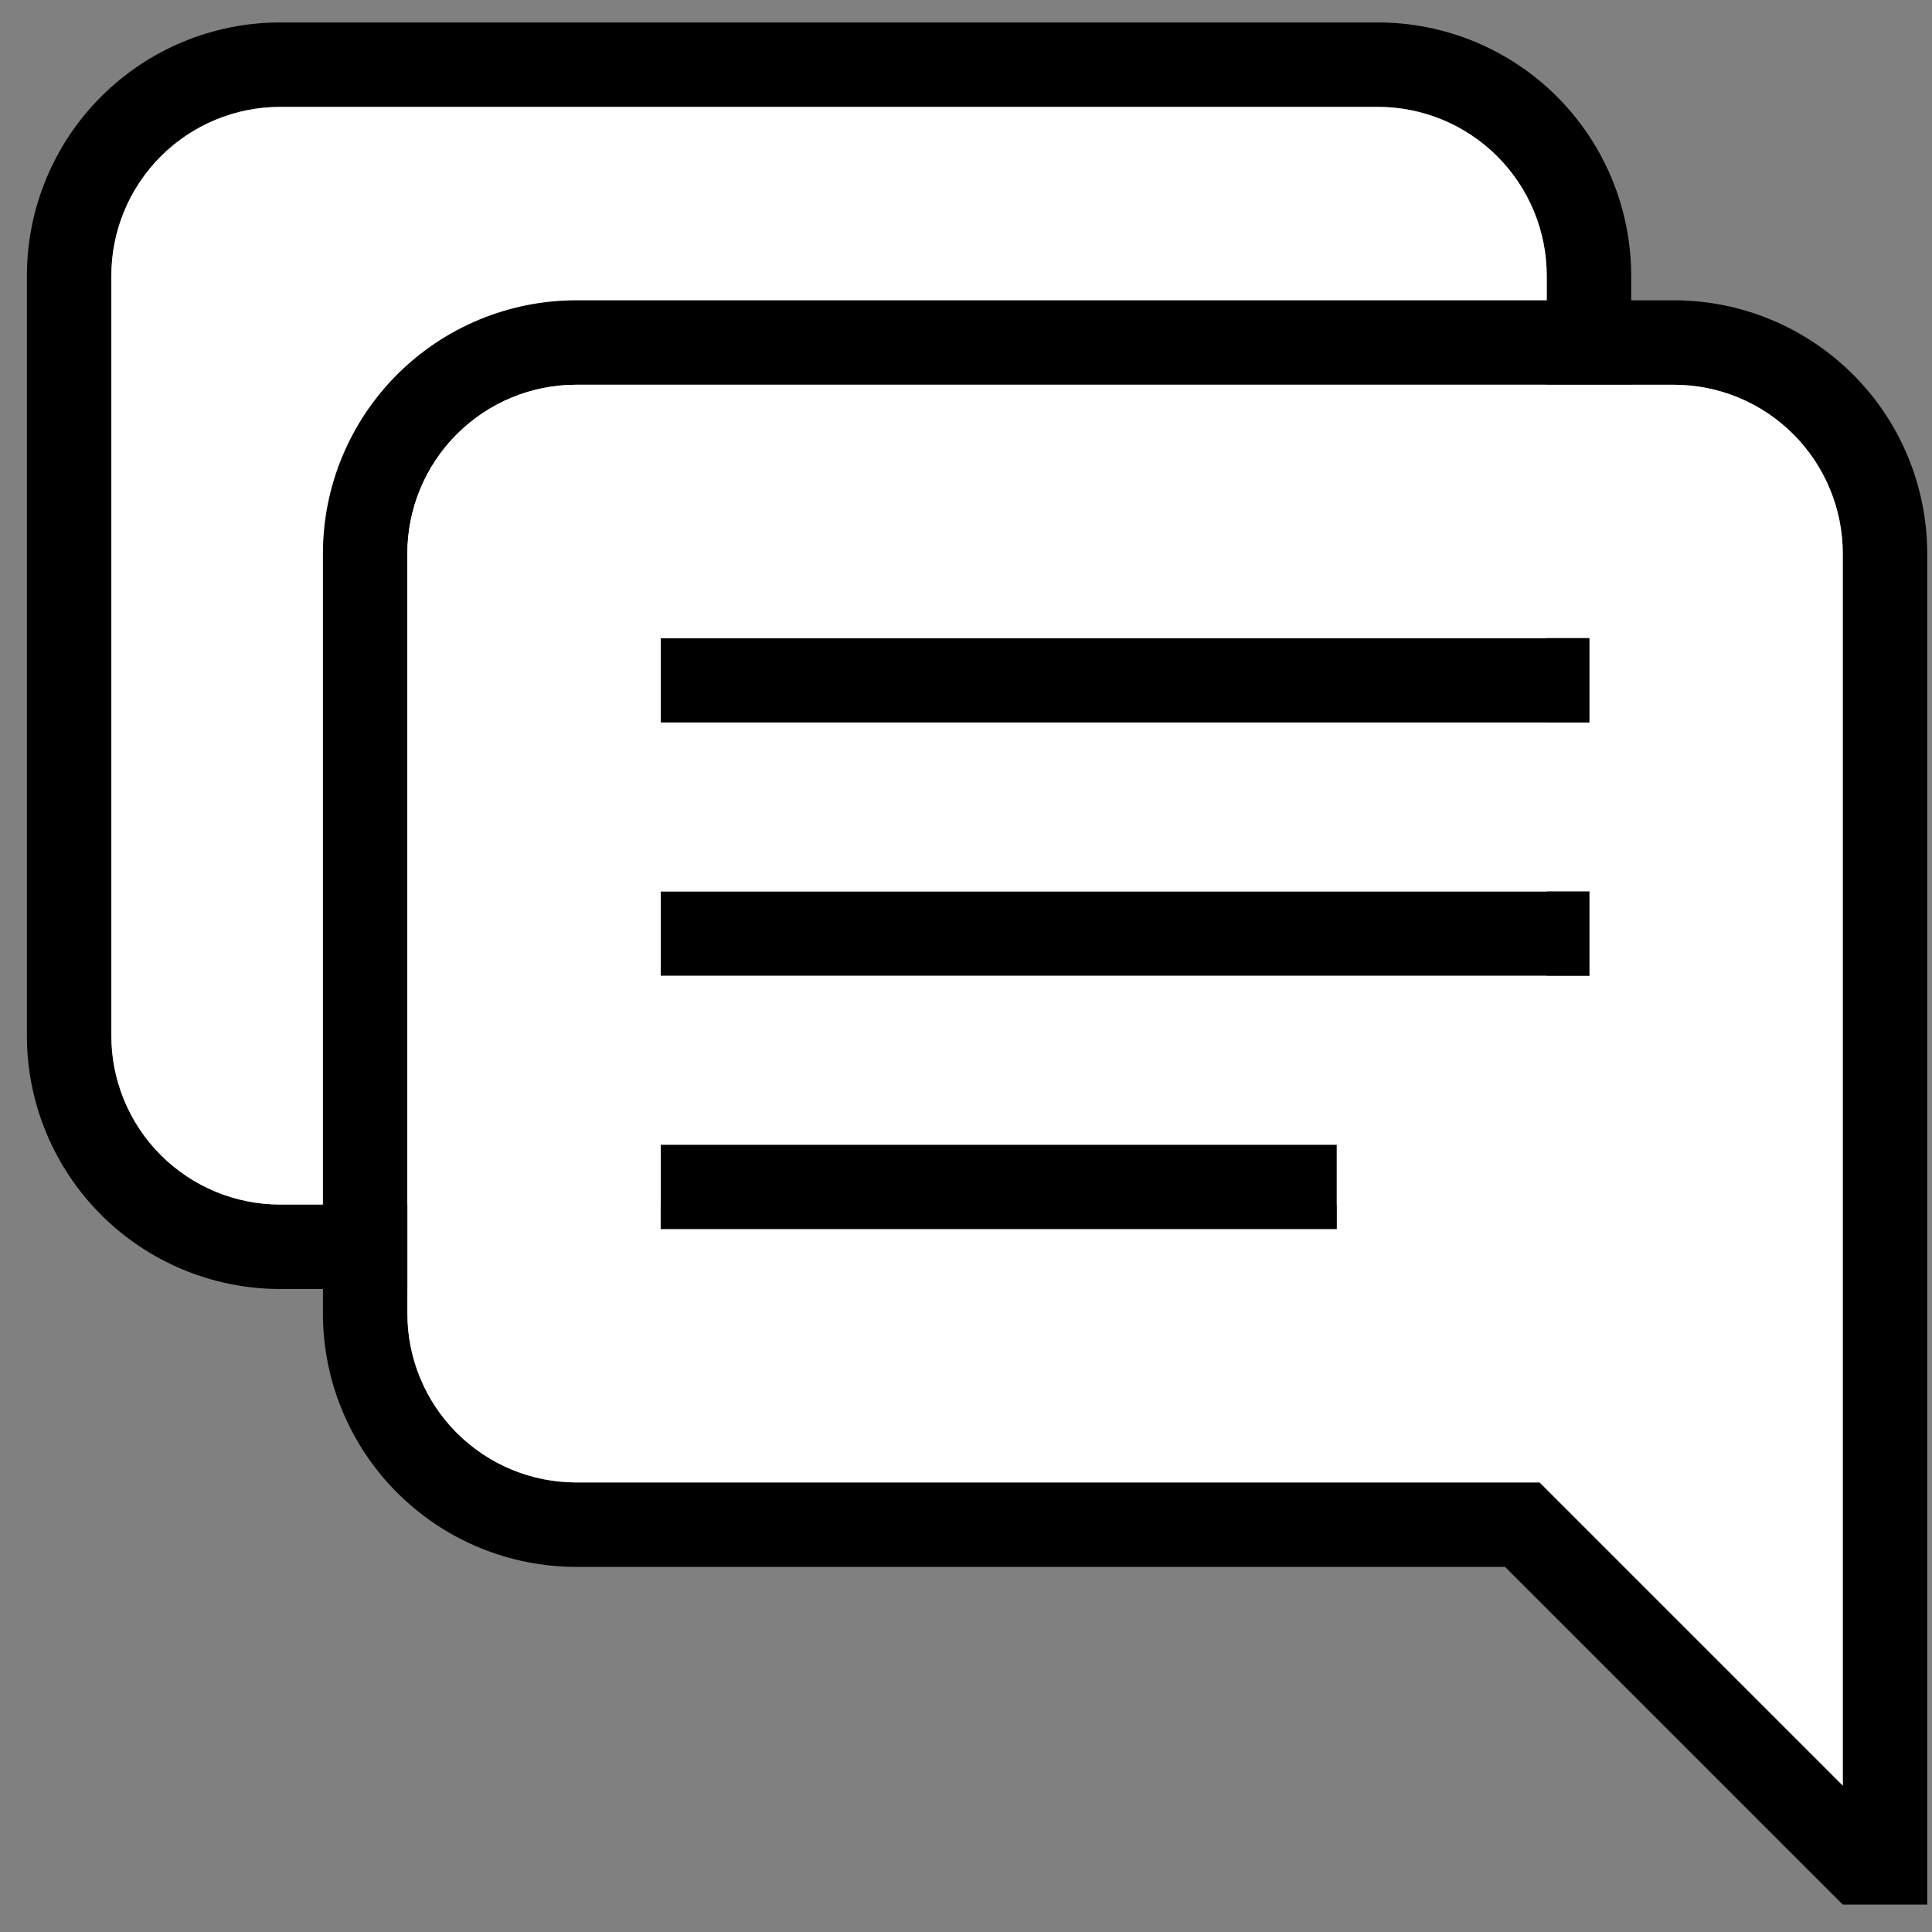
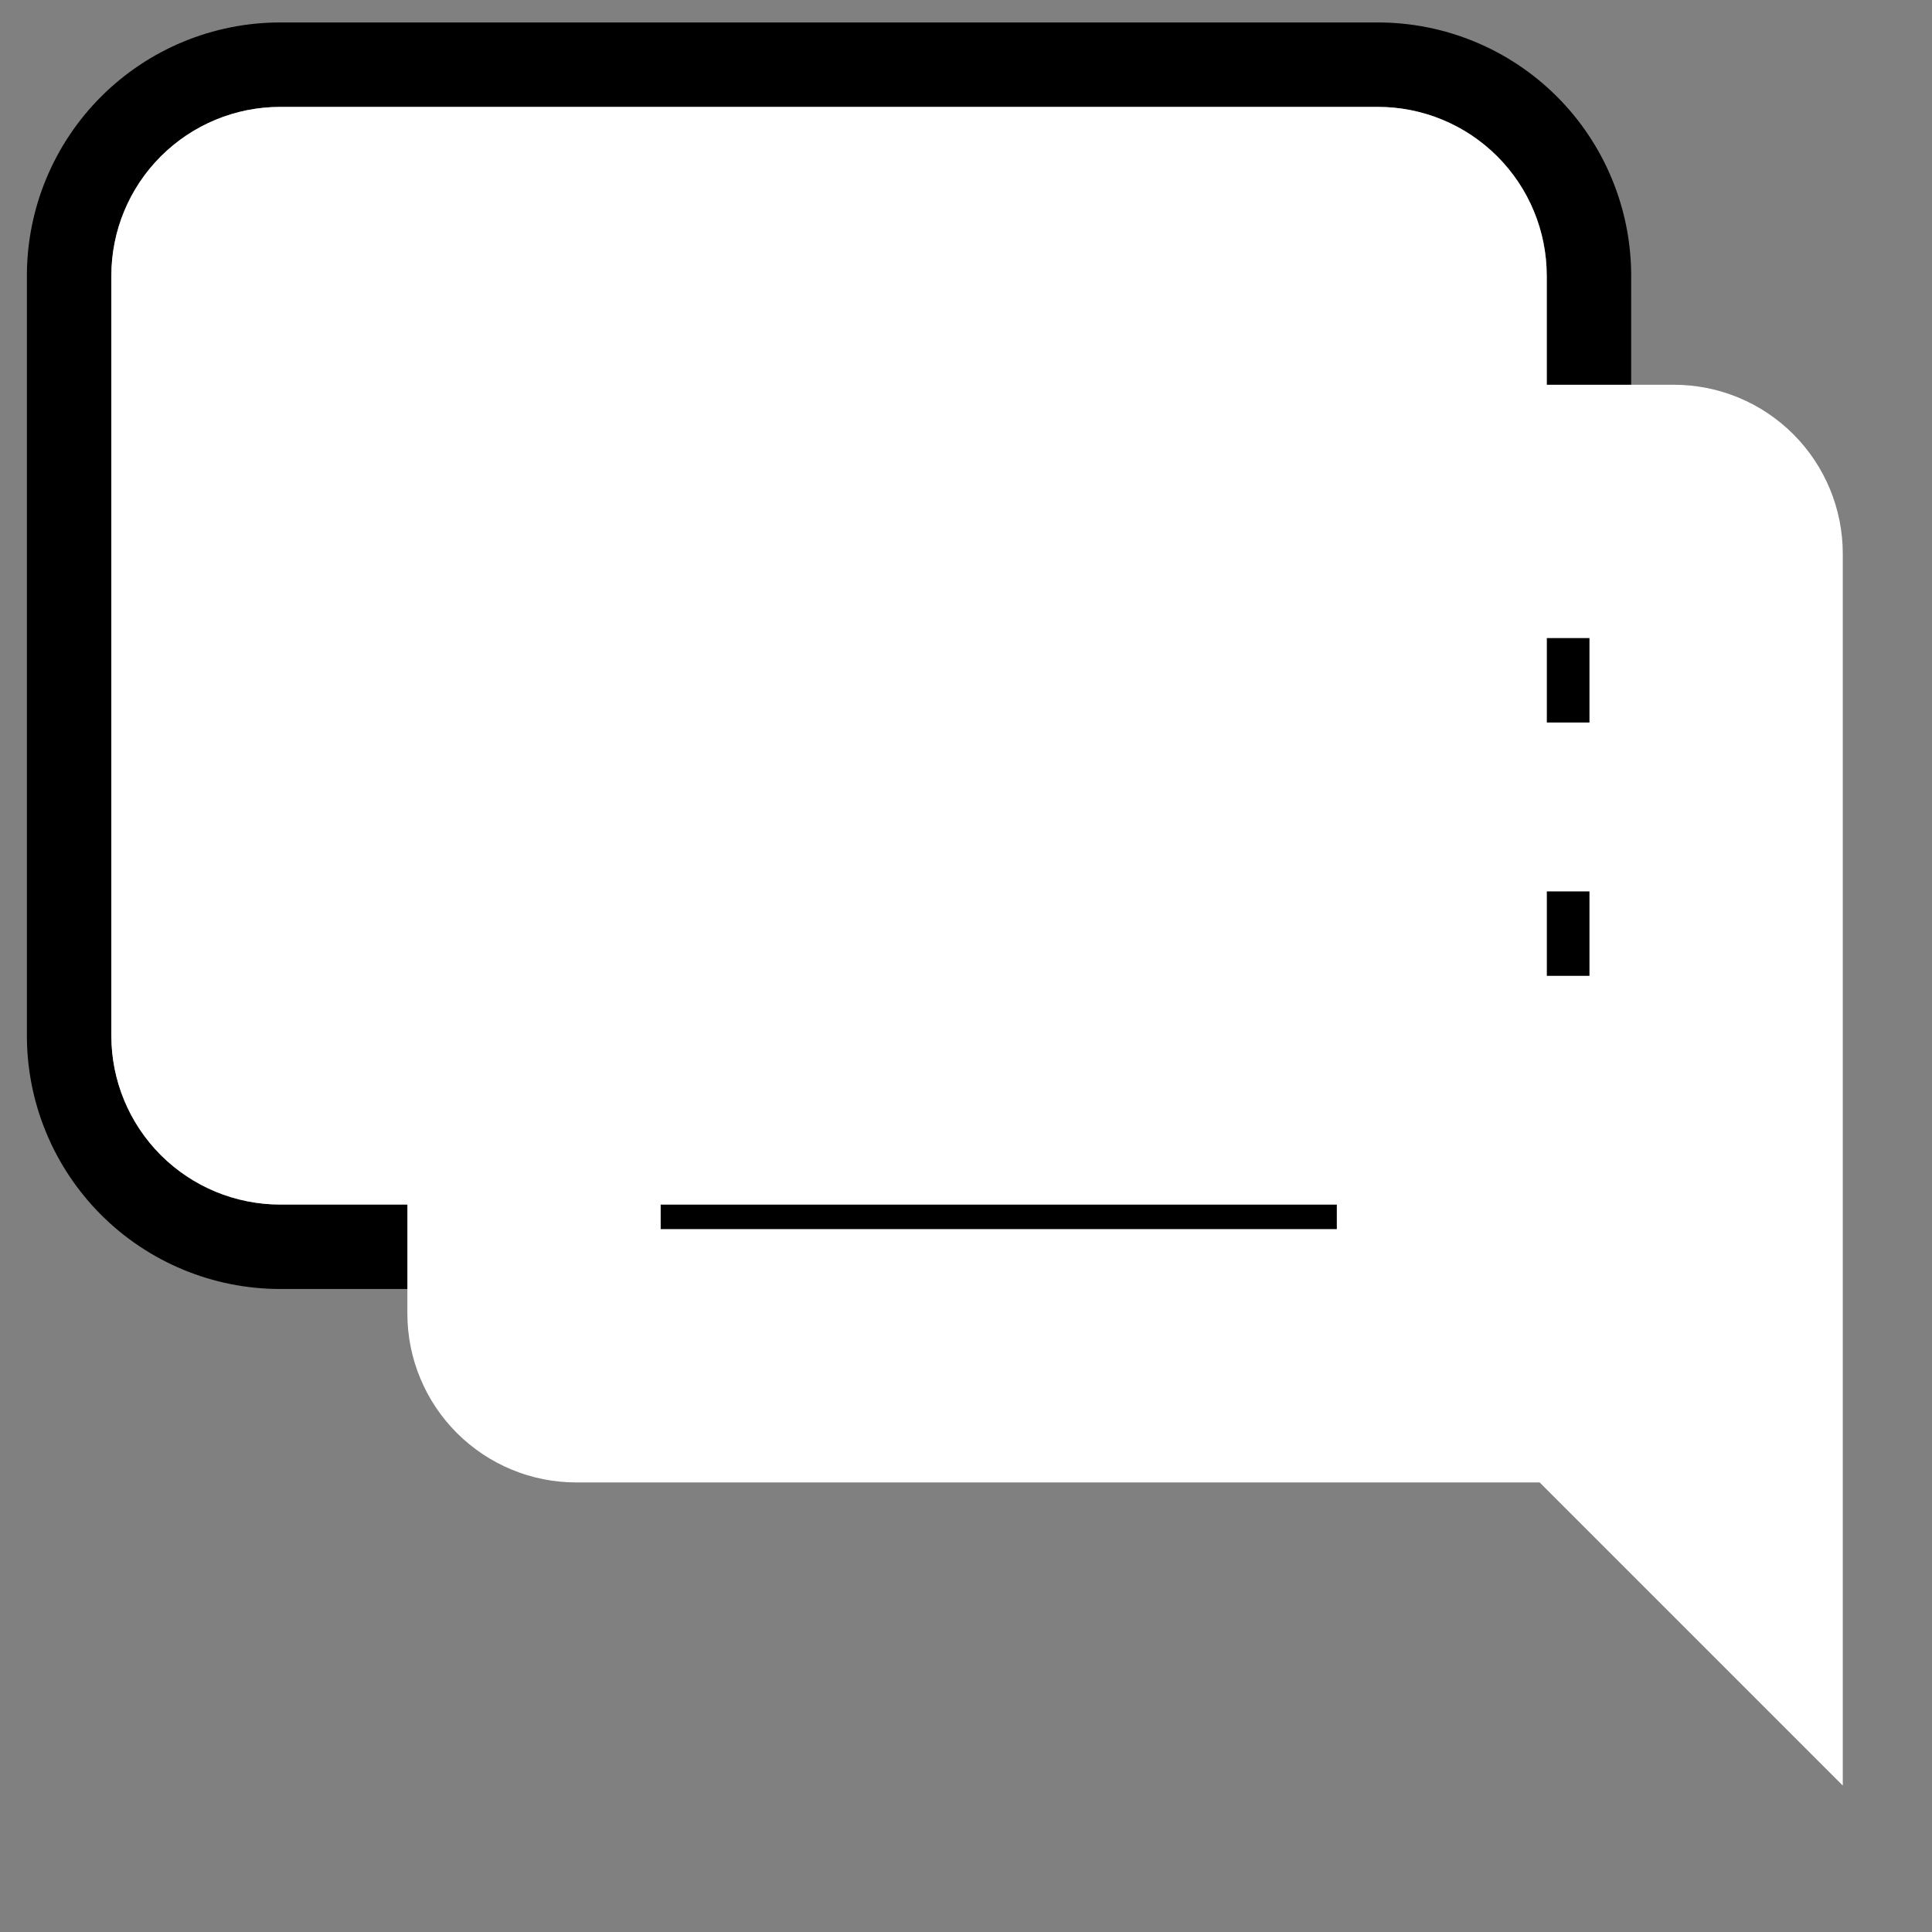
<svg xmlns="http://www.w3.org/2000/svg" width="61" height="61" viewBox="0 0 61 61" fill="none">
  <rect x="0" y="0" width="61" height="61" fill="#808080" stroke="none" />
  <path d="M48.836 38.032H39.265H8.847C7.433 38.032 6.077 37.47 5.077 36.471C4.077 35.471 3.515 34.114 3.515 32.7V8.707C3.515 7.293 4.077 5.937 5.077 4.937C6.077 3.937 7.433 3.375 8.847 3.375H43.504C44.918 3.375 46.274 3.937 47.274 4.937C48.274 5.937 48.836 7.293 48.836 8.707V38.032ZM48.836 40.698H51.497L51.502 8.707C51.502 6.586 50.659 4.551 49.159 3.051C47.66 1.552 45.625 0.709 43.504 0.709H8.847C6.726 0.709 4.691 1.552 3.192 3.051C1.692 4.551 0.849 6.586 0.849 8.707V32.7C0.849 34.822 1.692 36.856 3.192 38.356C4.691 39.855 6.726 40.698 8.847 40.698H38.172H48.836Z" fill="black" />
  <path d="M48.836 38.032H39.265H8.847C7.433 38.032 6.077 37.47 5.077 36.471C4.077 35.471 3.515 34.114 3.515 32.7V8.707C3.515 7.293 4.077 5.937 5.077 4.937C6.077 3.937 7.433 3.375 8.847 3.375H43.504C44.918 3.375 46.274 3.937 47.274 4.937C48.274 5.937 48.836 7.293 48.836 8.707V38.032Z" fill="white" />
-   <path d="M58.183 56.376L48.612 46.806H18.194C16.78 46.806 15.424 46.244 14.424 45.244C13.424 44.244 12.862 42.888 12.862 41.474V17.48C12.862 16.066 13.424 14.71 14.424 13.71C15.424 12.71 16.78 12.148 18.194 12.148H52.851C54.265 12.148 55.622 12.71 56.621 13.71C57.621 14.71 58.183 16.066 58.183 17.48V56.376ZM58.183 60.135H60.849V17.48C60.849 15.359 60.007 13.325 58.507 11.825C57.007 10.325 54.972 9.482 52.851 9.482H18.194C16.073 9.482 14.039 10.325 12.539 11.825C11.039 13.325 10.196 15.359 10.196 17.48V41.474C10.196 43.595 11.039 45.629 12.539 47.129C14.039 48.629 16.073 49.472 18.194 49.472H47.519L58.183 60.135ZM50.185 20.146H20.86V22.812H50.185V20.146ZM50.185 28.144H20.86V30.81H50.185V28.144ZM20.86 36.142H42.208V38.808H20.86V36.142Z" fill="black" />
  <path fill-rule="evenodd" clip-rule="evenodd" d="M58.183 56.376L48.612 46.806H18.194C16.78 46.806 15.424 46.244 14.424 45.244C13.424 44.244 12.862 42.888 12.862 41.474V17.48C12.862 16.066 13.424 14.71 14.424 13.71C15.424 12.71 16.78 12.148 18.194 12.148H52.851C54.265 12.148 55.622 12.71 56.621 13.71C57.621 14.71 58.183 16.066 58.183 17.48V56.376ZM20.86 20.146H50.185V22.812H20.86V20.146ZM20.86 28.144H50.185V30.81H20.86V28.144ZM42.208 36.142H20.86V38.808H42.208V36.142Z" fill="white" />
</svg>